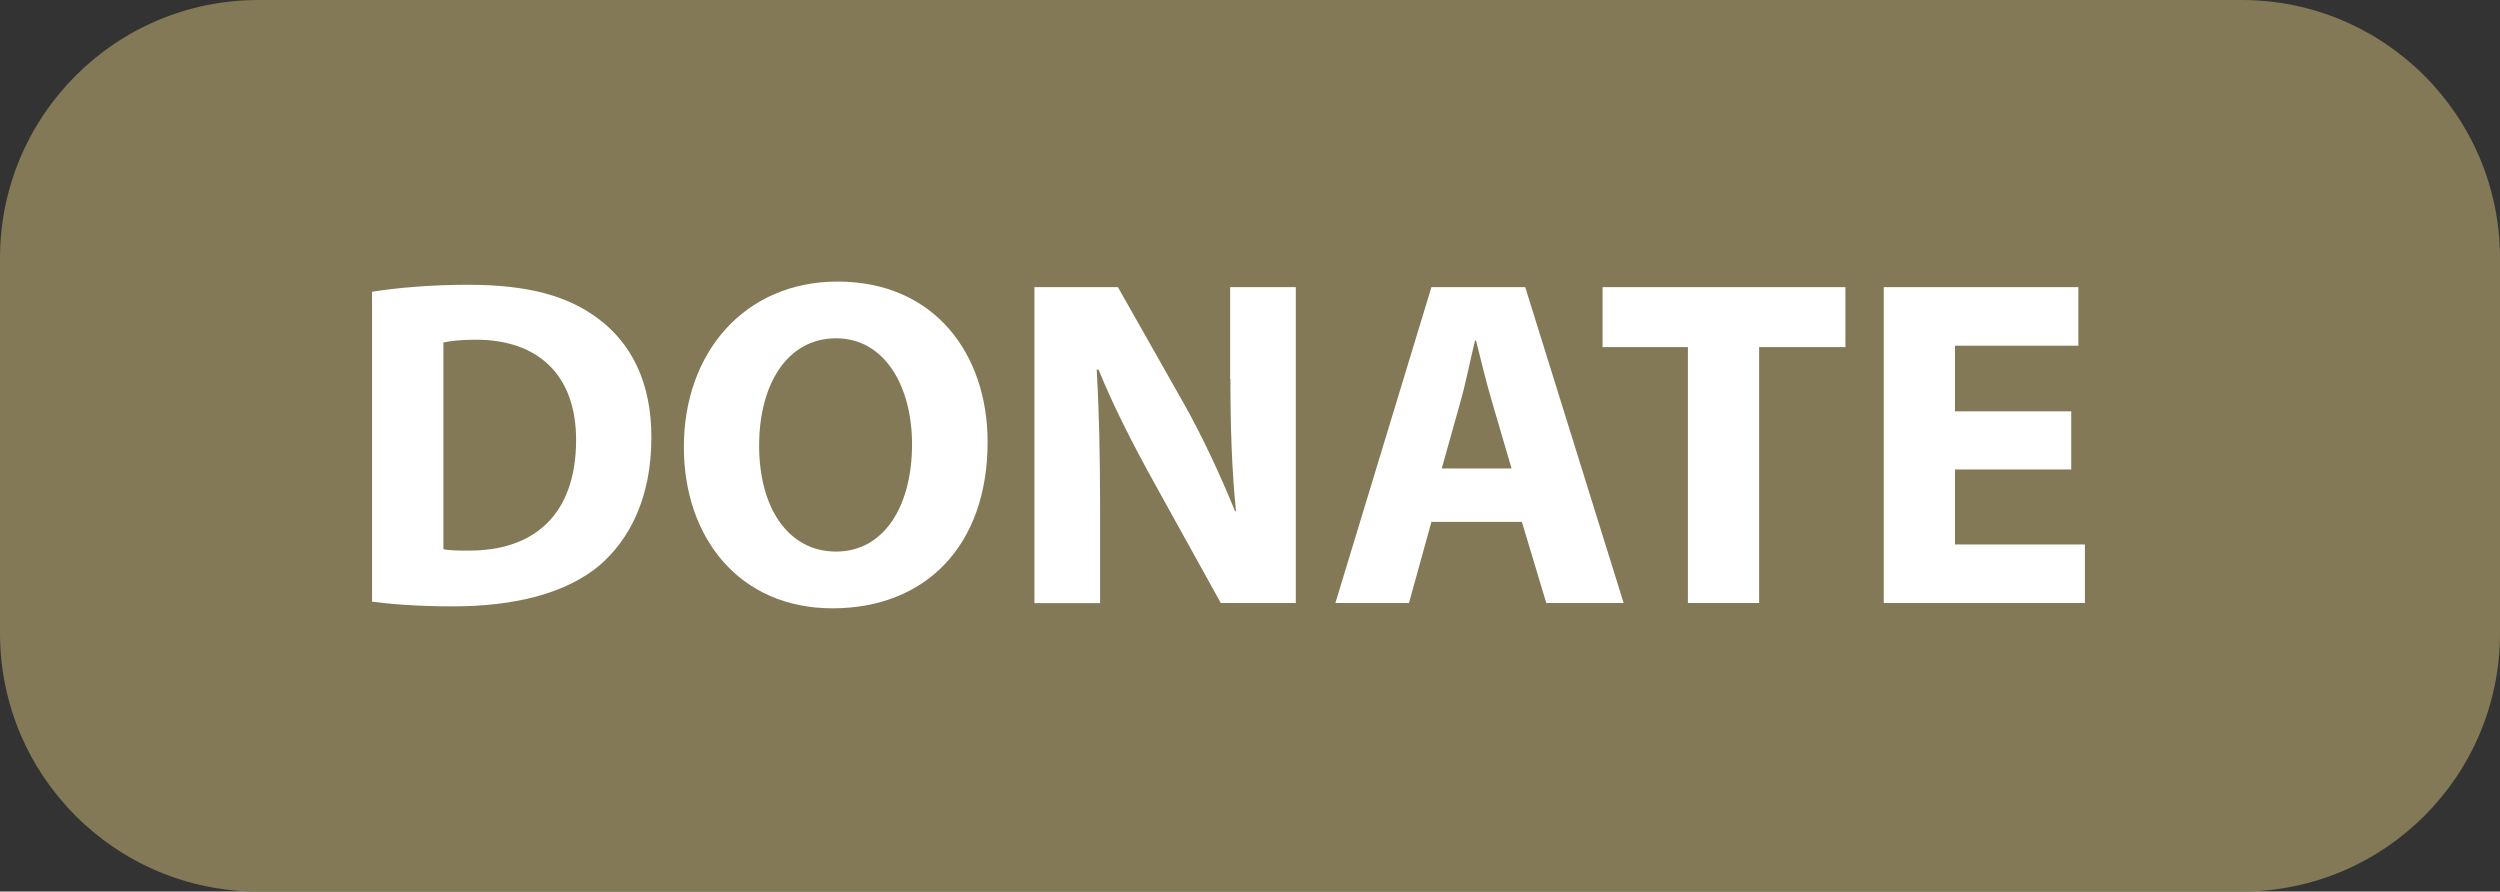
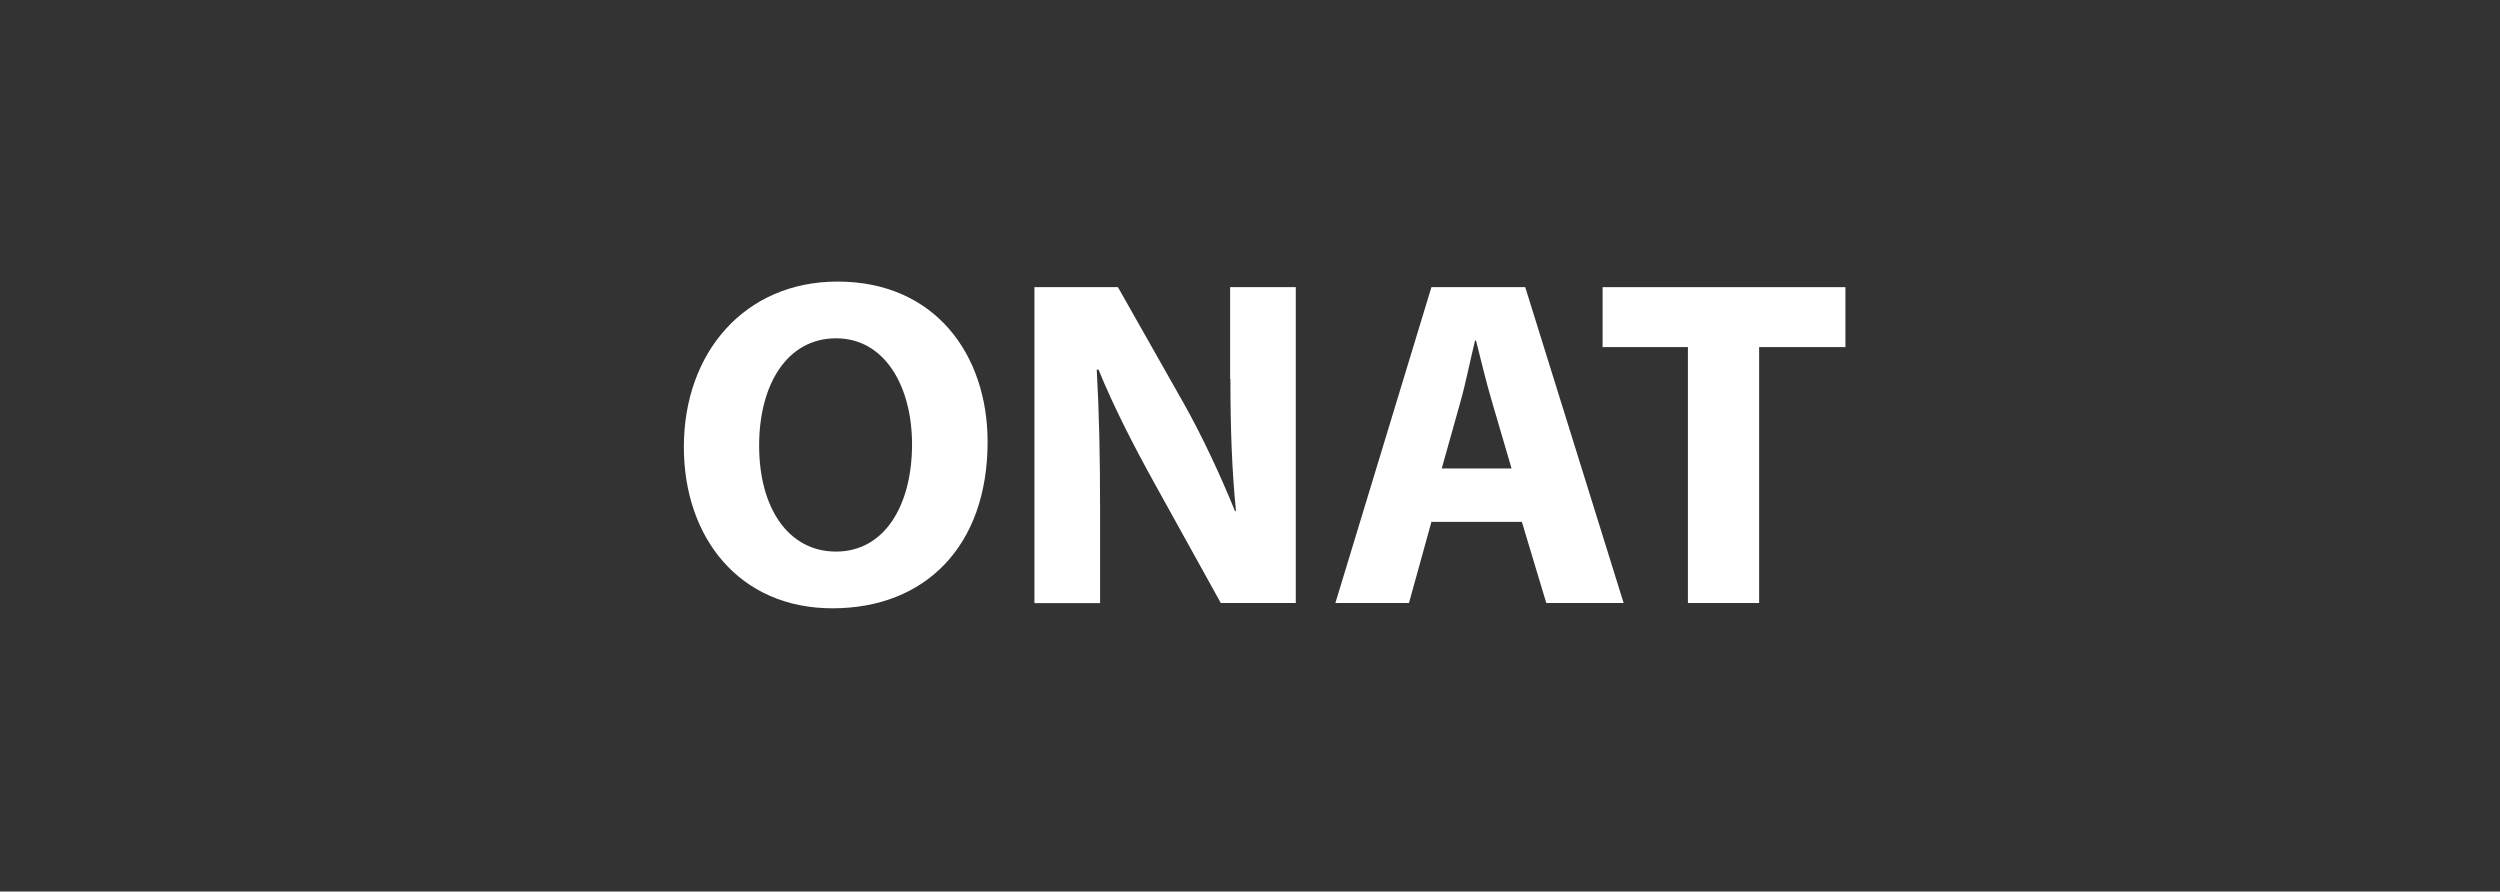
<svg xmlns="http://www.w3.org/2000/svg" fill="#000000" height="639.6" preserveAspectRatio="xMidYMid meet" version="1" viewBox="0.0 0.0 1793.5 639.6" width="1793.5" zoomAndPan="magnify">
  <rect x="0.0" y="0.0" width="1793.5" height="639.6" fill="#333333" stroke="none" />
  <g id="change1_1">
-     <path d="M1608.2,639.6H185.3C83,639.6,0,556.6,0,454.3v-269C0,83,83,0,185.3,0h1422.9c102.3,0,185.3,83,185.3,185.3v269 C1793.5,556.6,1710.6,639.6,1608.2,639.6z" fill="#837956" />
-   </g>
+     </g>
  <g fill="#ffffff" id="change2_1">
-     <path d="M429,228.5c-21.5-16.1-49.8-24.2-93.2-24.2c-25.6,0-50.1,2-68.9,5v222.3c12.4,1.7,31.6,3.4,58.2,3.4 c44.4,0,81-9.4,104.9-29.3c21.5-18.5,37.3-48.4,37.3-91.8C467.4,273.9,452.6,246,429,228.5z M335.9,395c-6.1,0-13.5,0-17.8-1V245.7 c4.4-1,12.1-2,23.2-2c44.4,0,72,24.9,72,72C413.2,369.8,382.6,395.3,335.9,395z" />
    <path d="M600.9,202c-66.6,0-110.3,50.8-110.3,118.7c0,64.9,39.7,115.7,106.6,115.7c66.6,0,111.3-44.7,111.3-119.4 C708.5,254.1,670.5,202,600.9,202z M599.8,395.7c-34.3,0-55.2-31.3-55.2-76c0-44.1,20.2-77,55.2-77c35.3,0,54.5,35,54.5,76 C654.3,362.7,634.5,395.7,599.8,395.7z" />
    <path d="M882.7,271.9c0,34.3,1,64.9,4,94.8H886c-10.4-25.6-23.5-53.8-37-77.7L802,206h-59.9v226.7h47.1v-68.3 c0-37-0.7-68.9-2.4-99.2h1.3c10.8,26.6,25.9,55.8,39.3,80l48.4,87.4h53.8V206h-47.1V271.9z" />
    <path d="M1026.9,206L958,432.6h52.8l16.1-58.2h64.9l17.5,58.2h55.5L1094.2,206H1026.9z M1034.3,336.1l13.5-48.1 c3.7-13.1,7.1-30.3,10.4-43.7h0.7c3.4,13.5,7.4,30.3,11.4,43.7l14.1,48.1H1034.3z" />
    <path d="M1149.7 249L1210.9 249 1210.9 432.6 1262 432.6 1262 249 1323.9 249 1323.9 206 1149.7 206z" />
-     <path d="M1402.5 390.6L1402.5 336.8 1485.9 336.8 1485.9 295.1 1402.5 295.1 1402.5 248 1491 248 1491 206 1351.4 206 1351.4 432.6 1495.7 432.6 1495.7 390.6z" />
  </g>
</svg>